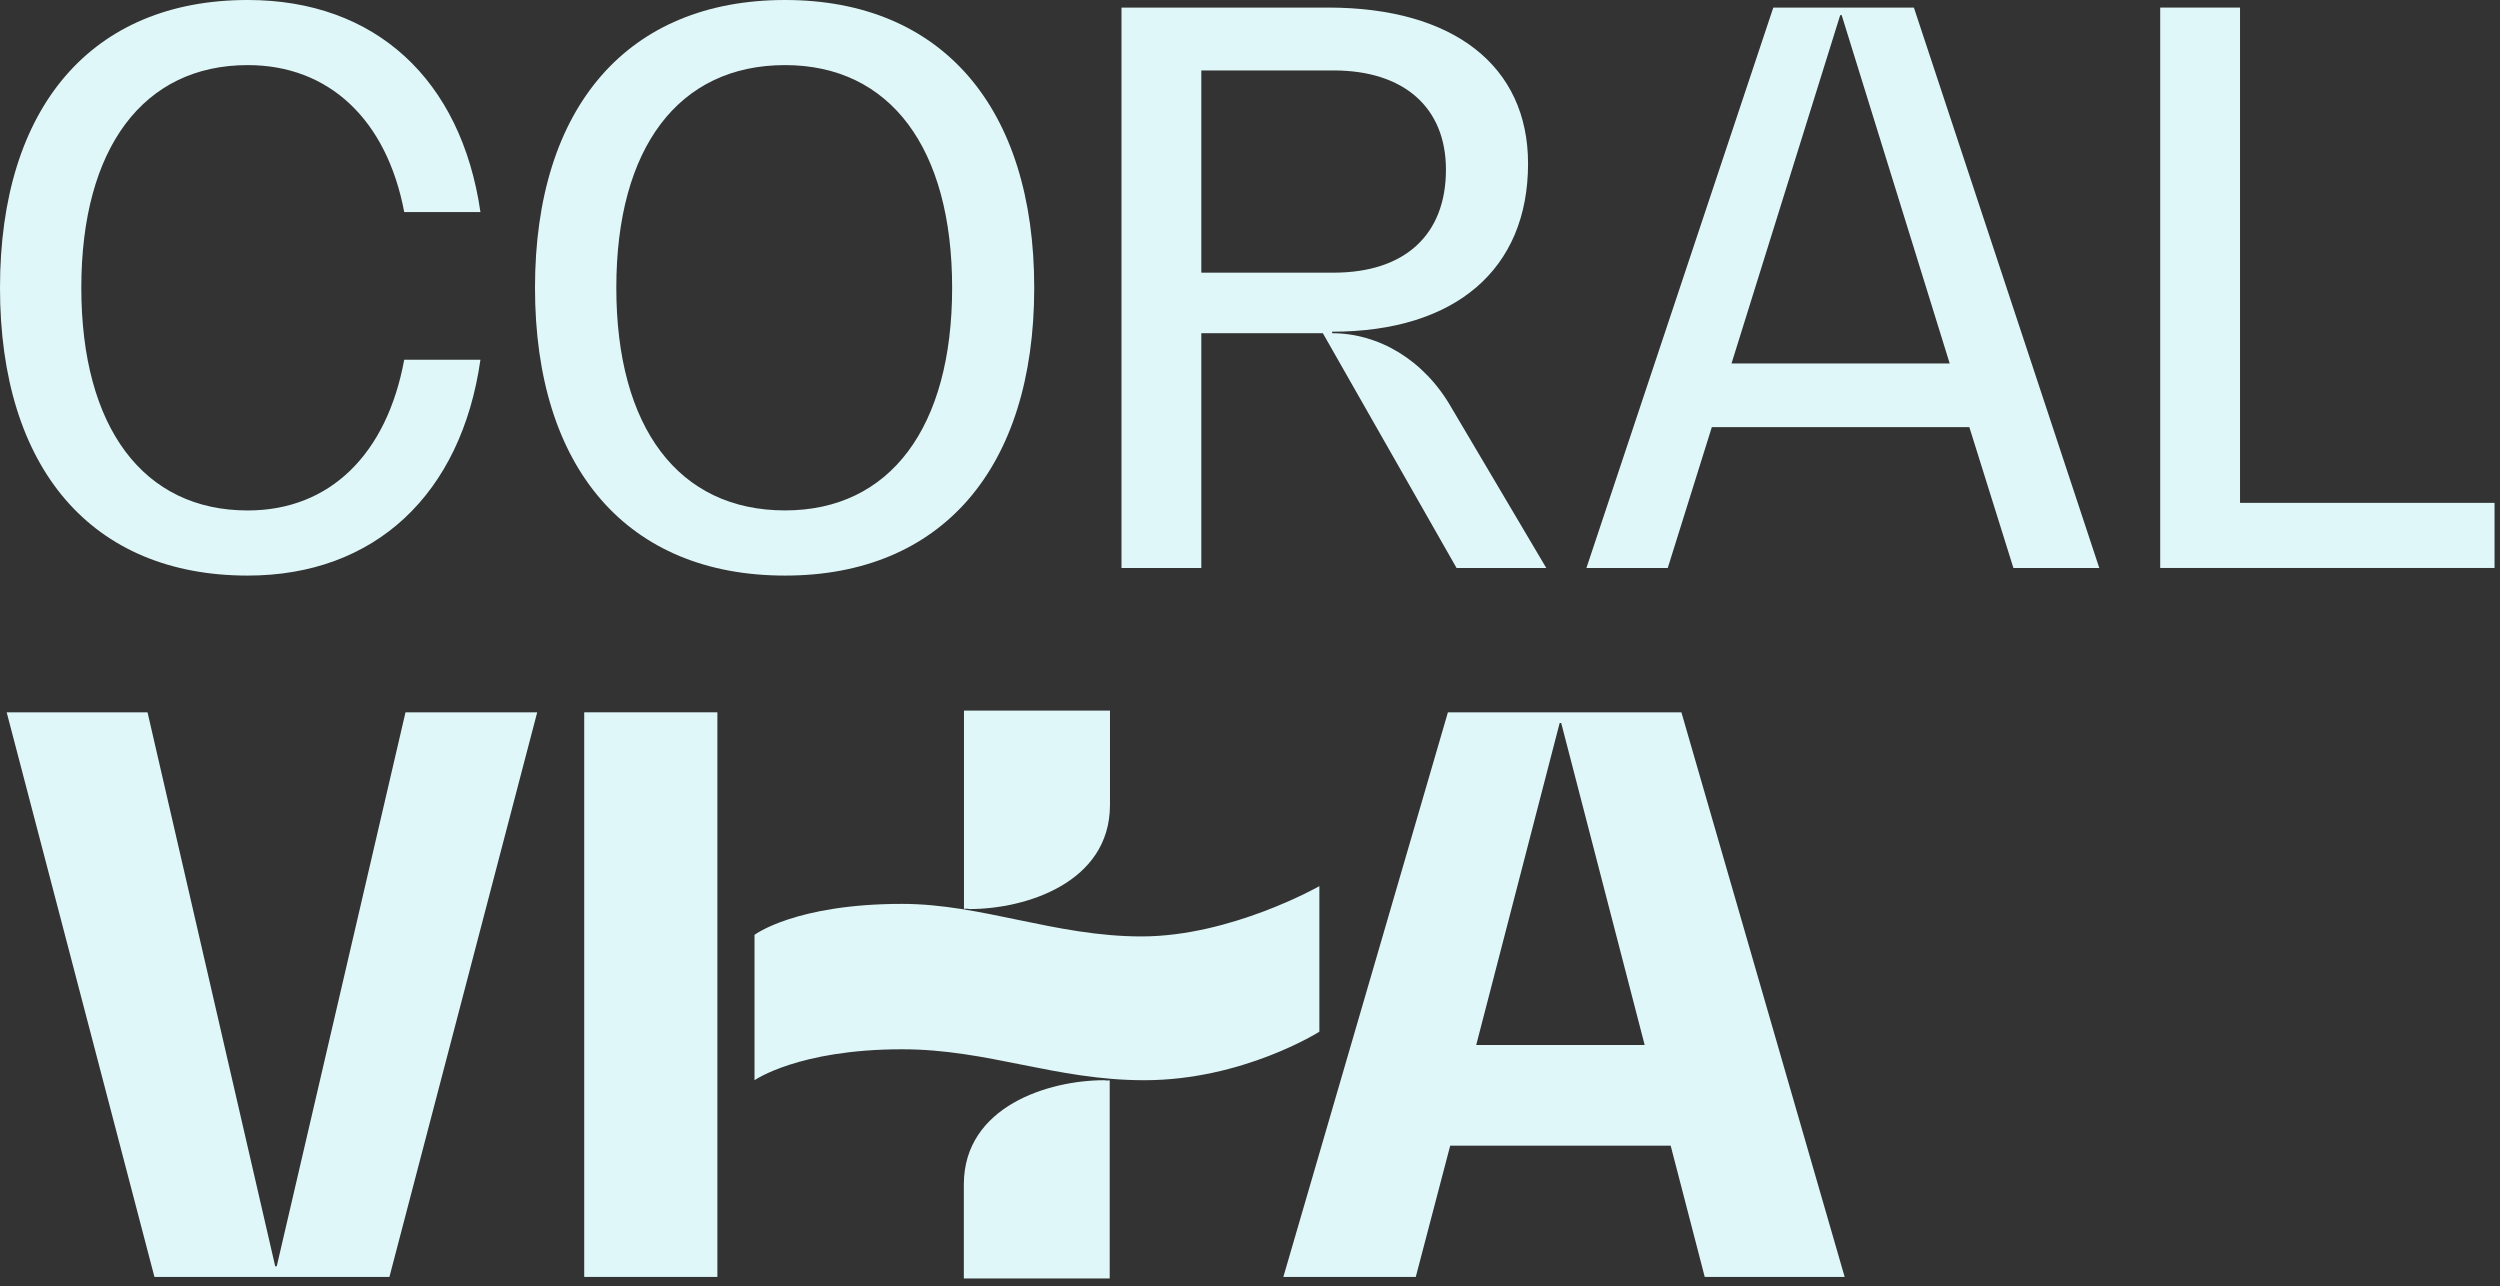
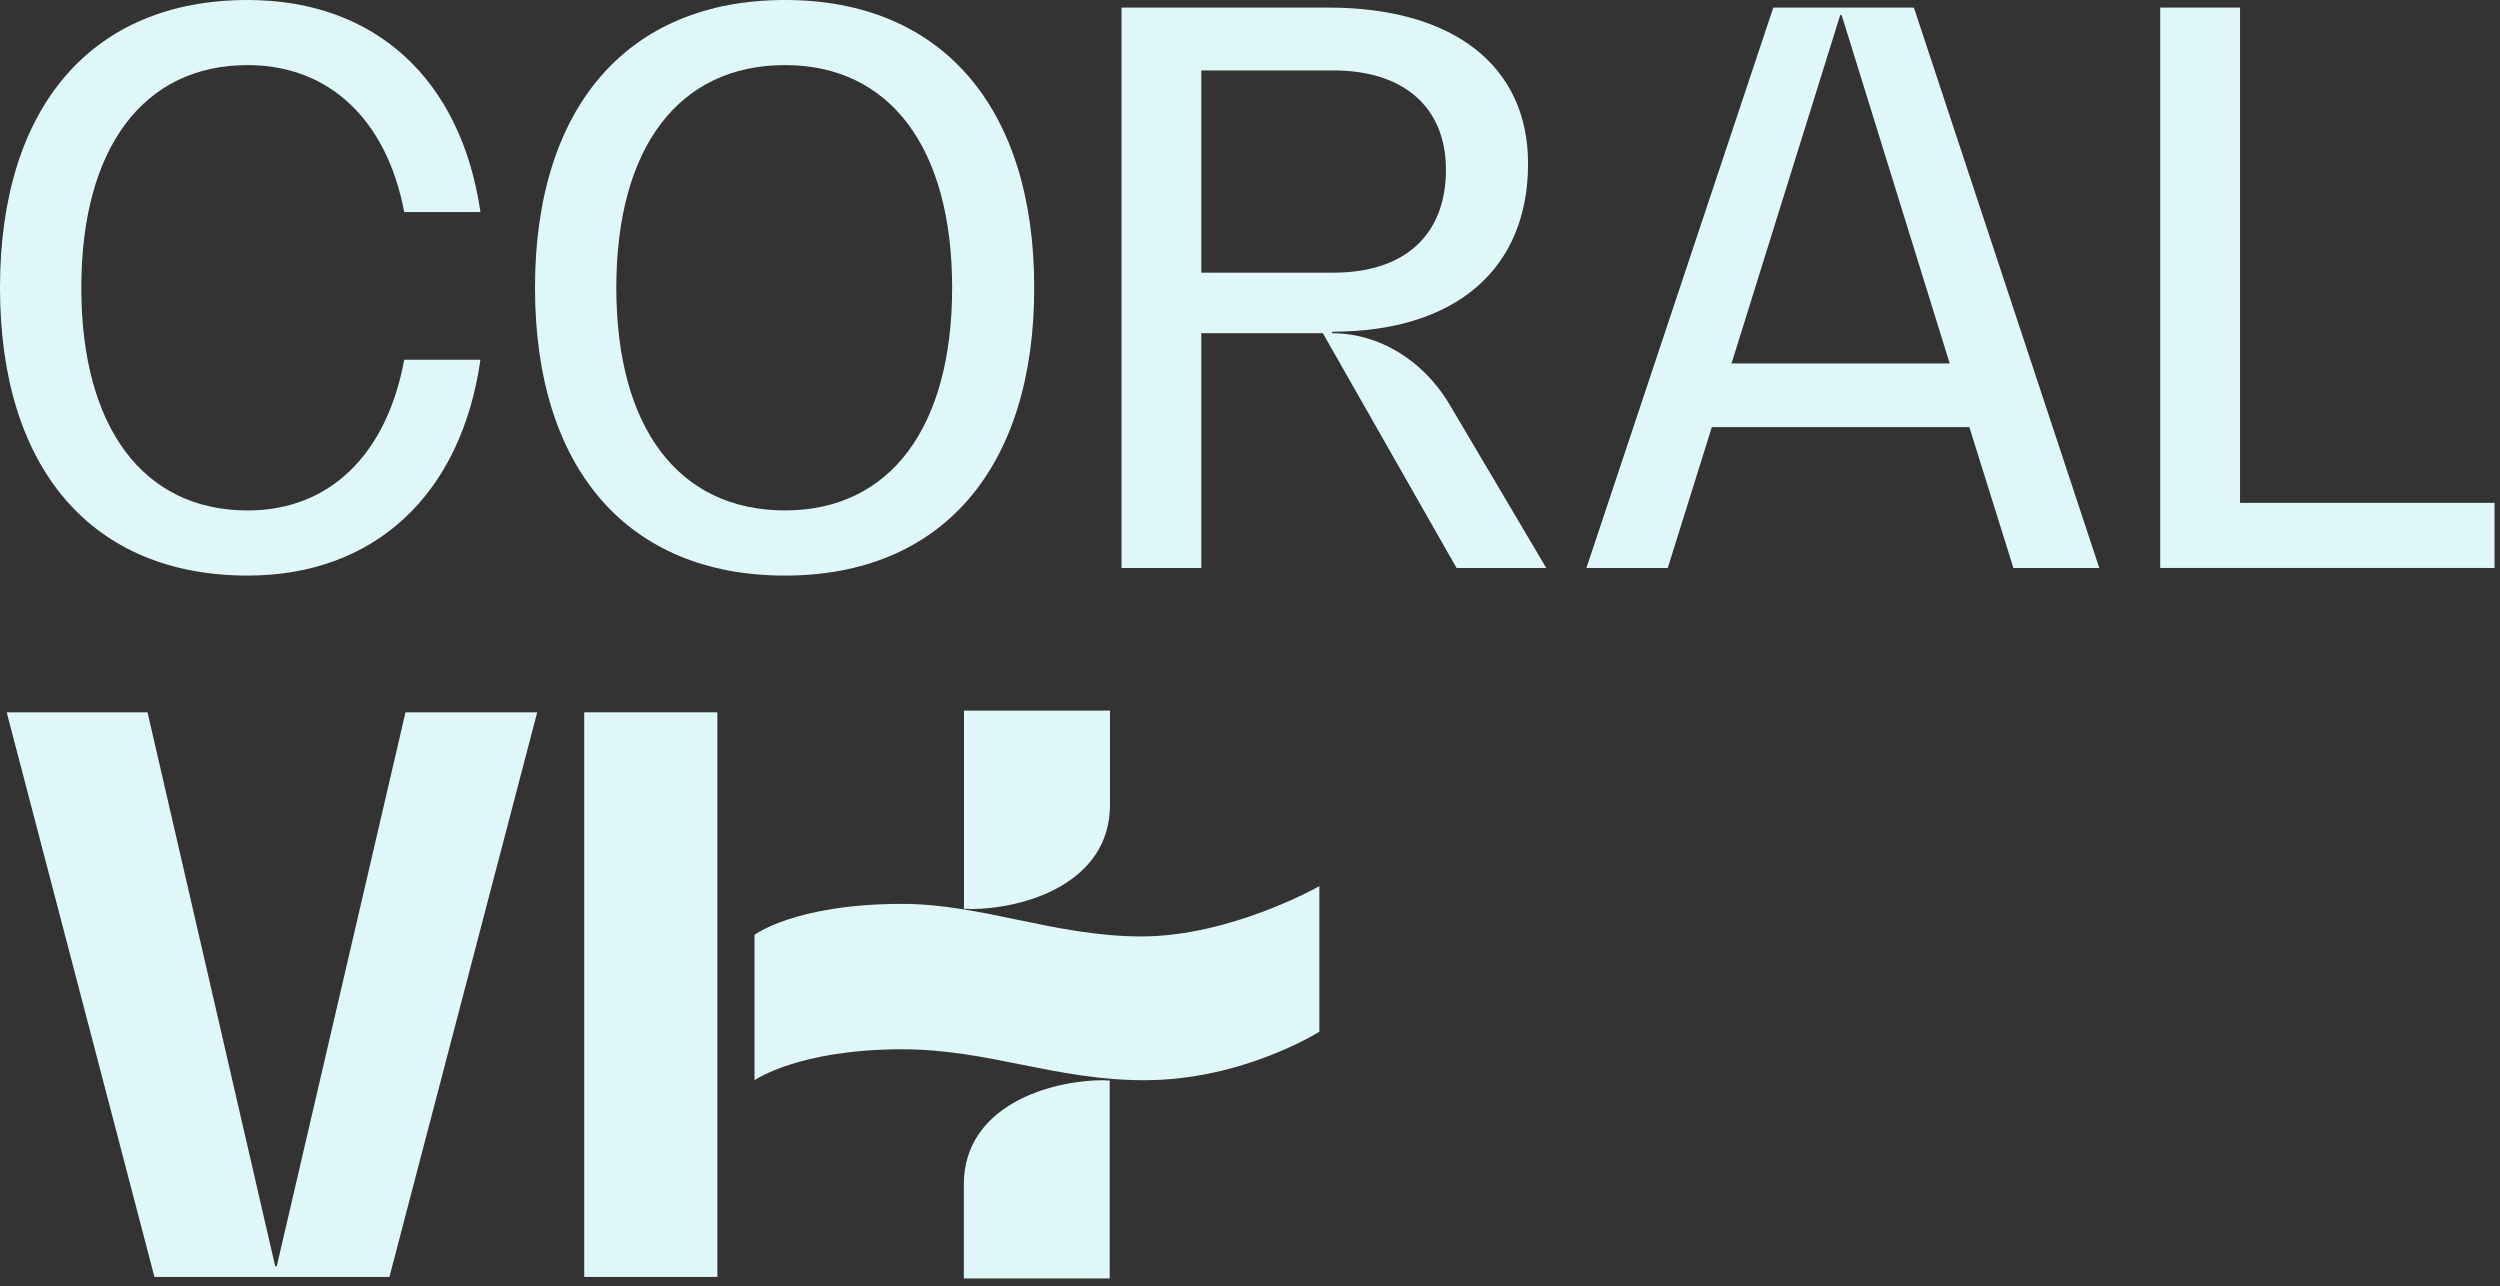
<svg xmlns="http://www.w3.org/2000/svg" width="103" height="53" viewBox="0 0 103 53" fill="none">
  <rect x="0" y="0" width="103" height="53" fill="#333333" stroke="none" />
  <g id="Vector">
    <path d="M10.206 23.714C3.788 23.714 0 19.314 0 11.856C0 4.398 3.788 2.74096e-05 10.206 2.74096e-05C15.464 2.74096e-05 19.002 3.275 19.794 8.736H16.654C15.935 4.93 13.556 2.682 10.206 2.682C5.917 2.682 3.35 6.085 3.35 11.856C3.35 17.627 5.917 21.031 10.206 21.031C13.586 21.031 15.935 18.721 16.654 14.821H19.794C19.002 20.376 15.433 23.714 10.206 23.714Z" fill="#E0F7F9" />
    <path d="M22.042 11.856C22.042 4.405 25.861 0 32.343 0C38.79 0 42.61 4.405 42.61 11.856C42.61 19.307 38.79 23.714 32.343 23.714C25.861 23.714 22.042 19.314 22.042 11.856ZM39.228 11.856C39.228 6.085 36.663 2.682 32.343 2.682C27.959 2.682 25.392 6.083 25.392 11.854C25.392 17.625 27.959 21.029 32.343 21.029C36.663 21.031 39.228 17.621 39.228 11.856Z" fill="#E0F7F9" />
    <path d="M63.707 23.402H60.011L54.502 13.729H49.494V23.402H46.206V0.312H54.721C59.886 0.312 62.956 2.714 62.956 6.74C62.956 11.107 59.95 13.666 54.884 13.666V13.729C56.794 13.729 58.672 14.821 59.798 16.794L63.707 23.402ZM54.94 11.234C57.884 11.234 59.573 9.673 59.573 6.989C59.573 4.43 57.844 2.902 54.94 2.902H49.494V11.234H54.94Z" fill="#E0F7F9" />
    <path d="M81.137 17.598H70.527L68.711 23.402H65.36L73.06 0.312H78.852L86.491 23.402H82.953L81.137 17.598ZM80.328 14.976L75.877 0.624H75.816L71.338 14.976H80.328Z" fill="#E0F7F9" />
    <path d="M102.775 20.718V23.4H89.001V0.312H92.289V20.718H102.775Z" fill="#E0F7F9" />
    <path d="M22.133 29.347L16.044 52.609H6.363L0.275 29.347H6.078L11.338 52.169H11.402L16.707 29.347H22.133Z" fill="#E0F7F9" />
    <path d="M24.07 29.347H29.556V52.609H24.07V29.347Z" fill="#E0F7F9" />
-     <path d="M68.832 47.202H59.748L58.33 52.609H52.874L59.654 29.347H69.274L76 52.609H70.235L68.832 47.202ZM67.76 43.053L64.322 29.788H64.258L60.82 43.053H67.76Z" fill="#E0F7F9" />
    <path d="M45.493 44.505C43.196 44.505 39.728 45.584 39.71 48.776V52.672H45.72V44.511C45.644 44.523 45.567 44.521 45.493 44.505Z" fill="#E0F7F9" />
    <path d="M39.951 37.453C42.247 37.453 45.716 36.375 45.731 33.184V29.278H39.716V37.445C39.794 37.433 39.874 37.435 39.951 37.453Z" fill="#E0F7F9" />
    <path d="M54.358 42.506C54.358 42.506 51.208 44.505 47.144 44.505C43.477 44.505 40.721 43.23 37.166 43.23C32.9 43.23 31.086 44.505 31.086 44.505V38.516C31.086 38.516 32.767 37.24 37.166 37.24C40.454 37.24 43.477 38.581 47.03 38.581C50.72 38.581 54.358 36.509 54.358 36.509V42.506Z" fill="#E0F7F9" />
  </g>
</svg>